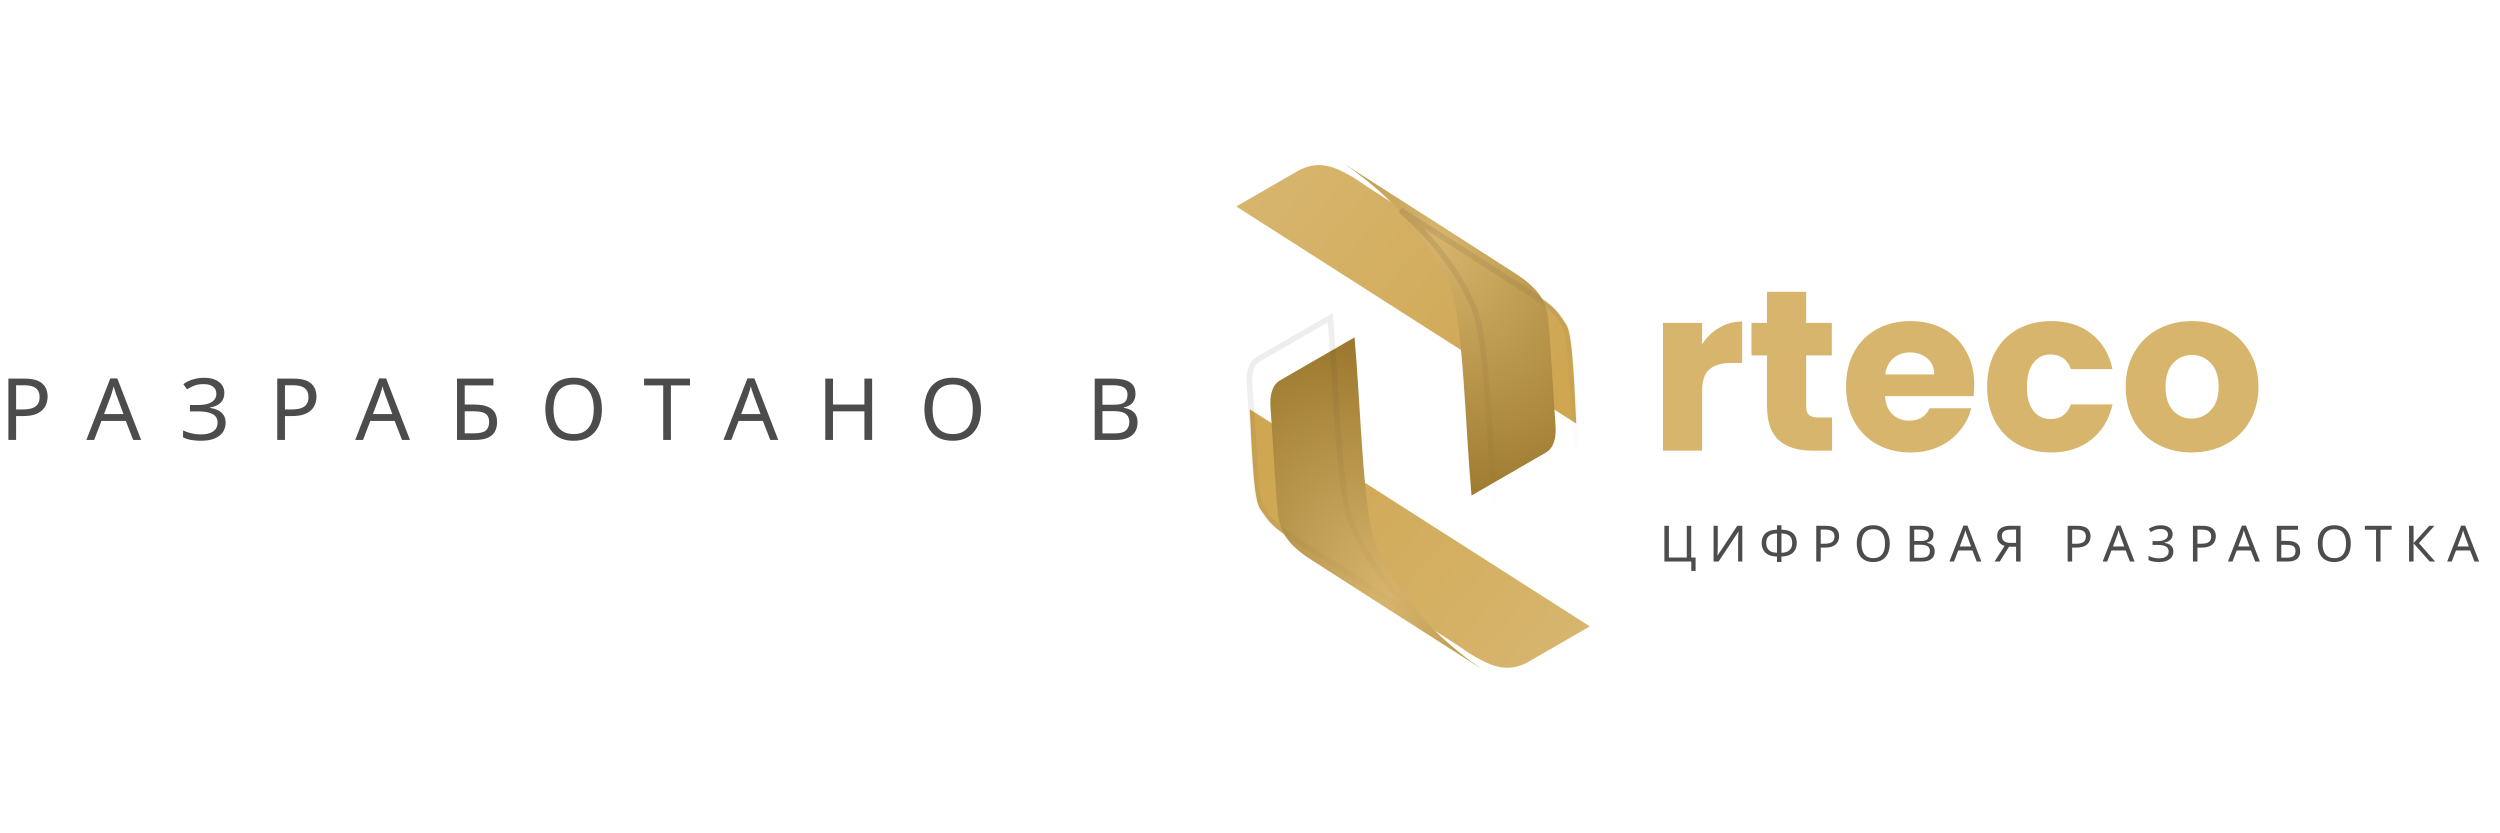
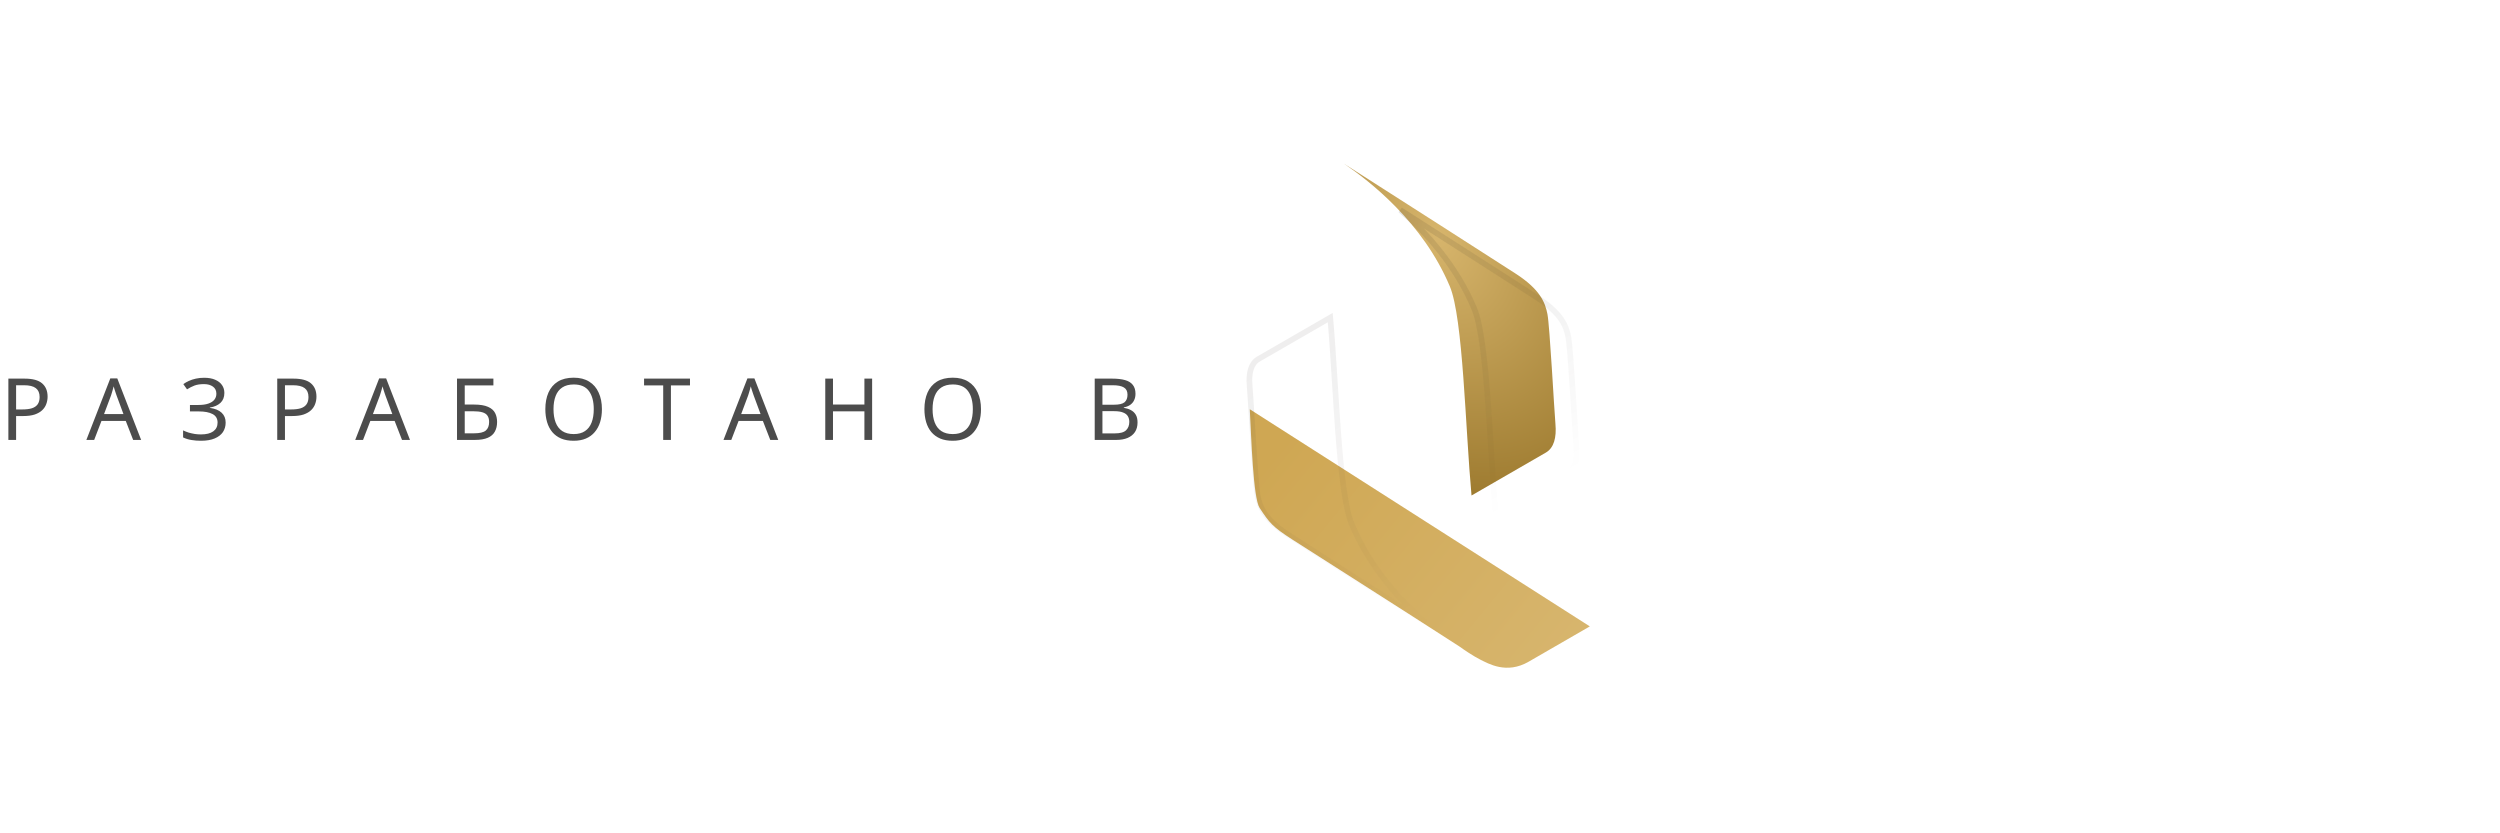
<svg xmlns="http://www.w3.org/2000/svg" width="189" height="63" viewBox="0 0 189 63" fill="none">
-   <path d="M101.752 13.102C102.254 13.35 103.002 13.861 103.313 14.085C107.135 16.56 115.006 21.563 115.967 22.184C117.441 23.137 117.681 23.428 118.425 24.566C118.915 25.316 119.05 29.858 119.166 32.026L93.461 15.608L98.087 12.938C99.755 11.974 101.124 12.791 101.752 13.102Z" fill="url(#paint0_linear_75_919)" />
  <path d="M111.899 49.861C111.397 49.613 110.649 49.102 110.338 48.878C106.516 46.403 98.645 41.4 97.684 40.779C96.21 39.826 95.97 39.535 95.226 38.397C94.736 37.648 94.601 33.105 94.484 30.938L120.19 47.355L115.564 50.026C113.896 50.989 112.527 50.172 111.899 49.861Z" fill="url(#paint1_linear_75_919)" />
  <g filter="url(#filter0_i_75_919)">
    <path d="M111.323 23.365C109.281 18.509 105.228 15.38 103.32 14.09C107.054 16.475 114.883 21.481 116.323 22.418C118.125 23.589 118.529 24.558 118.704 25.466C118.879 26.374 119.216 32.736 119.308 33.769C119.4 34.802 119.191 35.582 118.58 35.935L112.964 39.177C112.497 34.102 112.331 25.762 111.323 23.365Z" fill="url(#paint2_radial_75_919)" />
  </g>
  <path d="M111.446 23.313C110.073 20.046 107.798 17.558 105.867 15.879C109.833 18.414 115.094 21.78 116.249 22.531C117.14 23.11 117.676 23.634 118.012 24.118C118.346 24.6 118.485 25.05 118.57 25.492C118.612 25.709 118.666 26.268 118.723 27.012C118.781 27.751 118.842 28.663 118.901 29.579C118.942 30.21 118.981 30.844 119.017 31.424C119.085 32.528 119.142 33.441 119.172 33.781C119.263 34.803 119.05 35.507 118.511 35.818L113.079 38.954C112.95 37.509 112.844 35.821 112.735 34.086C112.655 32.808 112.574 31.506 112.48 30.257C112.367 28.747 112.237 27.317 112.072 26.115C111.907 24.916 111.706 23.93 111.446 23.313Z" stroke="url(#paint3_linear_75_919)" stroke-width="0.429" />
  <g filter="url(#filter1_i_75_919)">
-     <path d="M102.326 39.599C104.368 44.455 108.42 47.584 110.328 48.874C106.594 46.489 98.767 41.484 97.325 40.546C95.524 39.375 95.12 38.406 94.945 37.498C94.77 36.591 94.433 30.229 94.341 29.195C94.249 28.162 94.458 27.382 95.069 27.029L100.684 23.787C101.151 28.862 101.318 37.202 102.326 39.599Z" fill="url(#paint4_radial_75_919)" />
-   </g>
+     </g>
  <path d="M102.199 39.651C103.573 42.918 105.848 45.407 107.778 47.085C103.813 44.551 98.552 41.184 97.397 40.433C96.506 39.854 95.97 39.33 95.634 38.846C95.3 38.364 95.161 37.914 95.075 37.472C95.034 37.255 94.98 36.696 94.922 35.953C94.865 35.214 94.803 34.301 94.745 33.385C94.704 32.754 94.665 32.12 94.629 31.54C94.56 30.436 94.504 29.523 94.474 29.183C94.382 28.162 94.596 27.457 95.134 27.146L100.567 24.01C100.695 25.455 100.801 27.143 100.91 28.878C100.99 30.156 101.072 31.459 101.165 32.707C101.278 34.218 101.409 35.647 101.574 36.849C101.739 38.048 101.94 39.034 102.199 39.651Z" stroke="url(#paint5_linear_75_919)" stroke-width="0.429" />
  <g filter="url(#filter2_ii_75_919)">
-     <path d="M128.678 26.021C129.024 25.491 129.457 25.075 129.976 24.775C130.495 24.464 131.072 24.308 131.706 24.308V27.44H130.893C130.155 27.44 129.601 27.602 129.232 27.925C128.863 28.236 128.678 28.79 128.678 29.586V34.068H125.719V24.412H128.678V26.021ZM138.503 31.559V34.068H136.997C135.924 34.068 135.088 33.809 134.488 33.289C133.888 32.759 133.588 31.899 133.588 30.711V26.869H132.411V24.412H133.588V22.059H136.547V24.412H138.485V26.869H136.547V30.746C136.547 31.034 136.616 31.242 136.755 31.369C136.893 31.495 137.124 31.559 137.447 31.559H138.503ZM149.253 29.084C149.253 29.361 149.236 29.65 149.201 29.95H142.504C142.55 30.549 142.741 31.011 143.075 31.334C143.421 31.645 143.842 31.801 144.339 31.801C145.077 31.801 145.59 31.49 145.879 30.867H149.028C148.867 31.501 148.573 32.072 148.146 32.58C147.73 33.087 147.205 33.486 146.571 33.774C145.936 34.062 145.227 34.207 144.442 34.207C143.496 34.207 142.654 34.005 141.916 33.601C141.177 33.197 140.601 32.62 140.185 31.87C139.77 31.12 139.562 30.244 139.562 29.24C139.562 28.236 139.764 27.36 140.168 26.61C140.583 25.86 141.16 25.283 141.899 24.879C142.637 24.476 143.485 24.274 144.442 24.274C145.377 24.274 146.207 24.47 146.934 24.862C147.661 25.254 148.226 25.814 148.63 26.541C149.045 27.267 149.253 28.115 149.253 29.084ZM146.225 28.306C146.225 27.798 146.052 27.394 145.706 27.094C145.36 26.794 144.927 26.644 144.408 26.644C143.912 26.644 143.491 26.789 143.145 27.077C142.81 27.365 142.602 27.775 142.522 28.306H146.225ZM150.226 29.24C150.226 28.236 150.428 27.36 150.832 26.61C151.247 25.86 151.818 25.283 152.545 24.879C153.283 24.476 154.125 24.274 155.071 24.274C156.283 24.274 157.292 24.591 158.1 25.225C158.919 25.86 159.455 26.754 159.709 27.908H156.559C156.294 27.169 155.781 26.8 155.019 26.8C154.477 26.8 154.044 27.014 153.722 27.44C153.398 27.856 153.237 28.456 153.237 29.24C153.237 30.024 153.398 30.63 153.722 31.057C154.044 31.472 154.477 31.68 155.019 31.68C155.781 31.68 156.294 31.311 156.559 30.573H159.709C159.455 31.703 158.919 32.591 158.1 33.237C157.28 33.883 156.271 34.207 155.071 34.207C154.125 34.207 153.283 34.005 152.545 33.601C151.818 33.197 151.247 32.62 150.832 31.87C150.428 31.12 150.226 30.244 150.226 29.24ZM165.687 34.207C164.741 34.207 163.887 34.005 163.126 33.601C162.376 33.197 161.782 32.62 161.344 31.87C160.917 31.12 160.703 30.244 160.703 29.24C160.703 28.248 160.922 27.377 161.361 26.627C161.799 25.866 162.399 25.283 163.161 24.879C163.922 24.476 164.776 24.274 165.722 24.274C166.668 24.274 167.521 24.476 168.283 24.879C169.044 25.283 169.644 25.866 170.083 26.627C170.521 27.377 170.74 28.248 170.74 29.24C170.74 30.232 170.515 31.109 170.065 31.87C169.627 32.62 169.021 33.197 168.248 33.601C167.487 34.005 166.633 34.207 165.687 34.207ZM165.687 31.645C166.252 31.645 166.731 31.438 167.123 31.023C167.527 30.607 167.729 30.013 167.729 29.24C167.729 28.467 167.533 27.873 167.141 27.458C166.76 27.042 166.287 26.835 165.722 26.835C165.145 26.835 164.666 27.042 164.285 27.458C163.905 27.861 163.714 28.456 163.714 29.24C163.714 30.013 163.899 30.607 164.268 31.023C164.649 31.438 165.122 31.645 165.687 31.645Z" fill="#D7B56D" />
-   </g>
-   <path d="M128.187 42.152V43.163H127.861V42.451H125.828V39.749H126.169V42.149H127.52V39.749H127.857V42.152H128.187ZM129.546 39.749H129.864V41.233C129.864 41.295 129.863 41.365 129.861 41.441C129.861 41.514 129.859 41.587 129.857 41.66C129.854 41.733 129.851 41.799 129.846 41.857C129.843 41.913 129.84 41.956 129.838 41.986H129.853L131.341 39.749H131.719V42.451H131.401V40.983C131.401 40.914 131.403 40.841 131.405 40.763C131.408 40.682 131.41 40.605 131.413 40.532C131.418 40.456 131.422 40.39 131.424 40.332C131.426 40.273 131.429 40.231 131.432 40.203H131.416L129.925 42.451H129.546V39.749ZM134.678 39.711V40.044C134.971 40.049 135.202 40.097 135.371 40.188C135.54 40.279 135.66 40.4 135.73 40.551C135.801 40.7 135.836 40.867 135.836 41.051C135.836 41.172 135.817 41.293 135.779 41.414C135.744 41.533 135.682 41.641 135.594 41.74C135.506 41.836 135.387 41.914 135.238 41.974C135.089 42.035 134.903 42.068 134.678 42.073V42.489H134.341V42.073C134.111 42.068 133.921 42.035 133.769 41.974C133.62 41.911 133.503 41.831 133.417 41.732C133.332 41.631 133.271 41.522 133.236 41.403C133.2 41.284 133.183 41.167 133.183 41.051C133.183 40.917 133.202 40.791 133.239 40.672C133.28 40.551 133.344 40.445 133.432 40.354C133.523 40.261 133.643 40.186 133.792 40.131C133.941 40.075 134.124 40.046 134.341 40.044V39.711H134.678ZM134.341 40.332C134.139 40.337 133.978 40.369 133.856 40.43C133.738 40.491 133.653 40.574 133.603 40.68C133.552 40.783 133.527 40.906 133.527 41.047C133.527 41.196 133.555 41.326 133.61 41.437C133.669 41.545 133.757 41.63 133.875 41.691C133.997 41.751 134.152 41.785 134.341 41.793V40.332ZM134.678 41.793C134.872 41.785 135.029 41.75 135.147 41.687C135.268 41.624 135.355 41.538 135.408 41.429C135.464 41.318 135.492 41.191 135.492 41.047C135.492 40.903 135.467 40.78 135.416 40.676C135.365 40.57 135.281 40.488 135.162 40.43C135.044 40.369 134.882 40.337 134.678 40.332V41.793ZM138.023 39.749C138.377 39.749 138.634 39.818 138.795 39.957C138.957 40.096 139.038 40.291 139.038 40.544C139.038 40.655 139.019 40.762 138.981 40.865C138.945 40.966 138.886 41.057 138.803 41.138C138.72 41.219 138.608 41.283 138.47 41.331C138.331 41.376 138.161 41.399 137.959 41.399H137.648V42.451H137.308V39.749H138.023ZM137.993 40.04H137.648V41.108H137.921C138.093 41.108 138.235 41.09 138.349 41.055C138.462 41.017 138.547 40.958 138.602 40.877C138.658 40.796 138.686 40.69 138.686 40.559C138.686 40.385 138.63 40.255 138.519 40.169C138.408 40.083 138.233 40.04 137.993 40.04ZM142.867 41.096C142.867 41.306 142.84 41.496 142.787 41.668C142.734 41.837 142.655 41.983 142.549 42.107C142.445 42.23 142.315 42.325 142.159 42.391C142.005 42.456 141.826 42.489 141.621 42.489C141.409 42.489 141.225 42.456 141.068 42.391C140.912 42.323 140.782 42.228 140.679 42.107C140.575 41.983 140.498 41.836 140.448 41.664C140.397 41.492 140.372 41.302 140.372 41.092C140.372 40.815 140.417 40.572 140.508 40.366C140.599 40.159 140.736 39.997 140.921 39.881C141.107 39.765 141.342 39.707 141.625 39.707C141.895 39.707 142.122 39.765 142.306 39.881C142.49 39.995 142.629 40.156 142.723 40.366C142.818 40.572 142.867 40.816 142.867 41.096ZM140.732 41.096C140.732 41.323 140.763 41.519 140.826 41.683C140.889 41.847 140.986 41.973 141.118 42.062C141.251 42.15 141.419 42.194 141.621 42.194C141.826 42.194 141.992 42.15 142.121 42.062C142.252 41.973 142.349 41.847 142.412 41.683C142.475 41.519 142.507 41.323 142.507 41.096C142.507 40.755 142.436 40.489 142.295 40.297C142.154 40.103 141.93 40.006 141.625 40.006C141.421 40.006 141.251 40.05 141.118 40.139C140.986 40.224 140.889 40.349 140.826 40.513C140.763 40.675 140.732 40.869 140.732 41.096ZM145.146 39.749C145.371 39.749 145.559 39.77 145.71 39.813C145.864 39.856 145.979 39.926 146.055 40.025C146.133 40.123 146.172 40.255 146.172 40.419C146.172 40.525 146.152 40.619 146.111 40.703C146.074 40.783 146.015 40.852 145.937 40.907C145.862 40.96 145.768 40.996 145.657 41.017V41.036C145.771 41.053 145.873 41.086 145.964 41.134C146.057 41.182 146.13 41.25 146.183 41.339C146.236 41.427 146.263 41.541 146.263 41.683C146.263 41.847 146.225 41.987 146.149 42.103C146.074 42.217 145.965 42.304 145.824 42.364C145.685 42.422 145.518 42.451 145.324 42.451H144.374V39.749H145.146ZM145.214 40.899C145.447 40.899 145.606 40.863 145.691 40.79C145.777 40.714 145.82 40.603 145.82 40.456C145.82 40.307 145.767 40.202 145.661 40.139C145.557 40.073 145.391 40.04 145.161 40.04H144.715V40.899H145.214ZM144.715 41.183V42.164H145.26C145.5 42.164 145.666 42.117 145.759 42.024C145.853 41.93 145.899 41.808 145.899 41.657C145.899 41.56 145.878 41.477 145.835 41.407C145.795 41.336 145.725 41.282 145.627 41.244C145.531 41.204 145.4 41.183 145.233 41.183H144.715ZM149.44 42.451L149.115 41.615H148.044L147.722 42.451H147.377L148.434 39.737H148.74L149.792 42.451H149.44ZM148.71 40.494C148.702 40.474 148.69 40.438 148.672 40.385C148.654 40.332 148.637 40.277 148.619 40.222C148.604 40.164 148.591 40.12 148.581 40.089C148.568 40.14 148.555 40.191 148.54 40.245C148.527 40.295 148.513 40.342 148.498 40.385C148.485 40.428 148.474 40.464 148.464 40.494L148.157 41.312H149.013L148.71 40.494ZM151.884 41.331L151.184 42.451H150.787L151.544 41.27C151.448 41.238 151.357 41.192 151.271 41.134C151.188 41.076 151.12 40.996 151.067 40.896C151.014 40.795 150.987 40.665 150.987 40.506C150.987 40.261 151.072 40.074 151.241 39.946C151.41 39.814 151.662 39.749 151.998 39.749H152.755V42.451H152.414V41.331H151.884ZM152.006 40.04C151.862 40.04 151.741 40.057 151.642 40.089C151.544 40.122 151.468 40.174 151.415 40.245C151.364 40.315 151.339 40.407 151.339 40.521C151.339 40.687 151.395 40.816 151.506 40.907C151.617 40.998 151.788 41.043 152.021 41.043H152.414V40.04H152.006ZM157.03 39.749C157.383 39.749 157.64 39.818 157.802 39.957C157.964 40.096 158.044 40.291 158.044 40.544C158.044 40.655 158.025 40.762 157.988 40.865C157.952 40.966 157.893 41.057 157.81 41.138C157.726 41.219 157.615 41.283 157.477 41.331C157.338 41.376 157.167 41.399 156.966 41.399H156.655V42.451H156.314V39.749H157.03ZM157 40.04H156.655V41.108H156.928C157.099 41.108 157.242 41.09 157.355 41.055C157.469 41.017 157.553 40.958 157.609 40.877C157.664 40.796 157.692 40.69 157.692 40.559C157.692 40.385 157.637 40.255 157.526 40.169C157.415 40.083 157.239 40.04 157 40.04ZM161.022 42.451L160.697 41.615H159.625L159.304 42.451H158.959L160.015 39.737H160.322L161.374 42.451H161.022ZM160.292 40.494C160.284 40.474 160.271 40.438 160.254 40.385C160.236 40.332 160.218 40.277 160.201 40.222C160.186 40.164 160.173 40.12 160.163 40.089C160.15 40.14 160.136 40.191 160.121 40.245C160.109 40.295 160.095 40.342 160.08 40.385C160.067 40.428 160.056 40.464 160.046 40.494L159.739 41.312H160.594L160.292 40.494ZM164.25 40.381C164.25 40.565 164.192 40.712 164.076 40.82C163.96 40.926 163.804 40.994 163.61 41.024V41.039C163.837 41.07 164.01 41.14 164.129 41.251C164.247 41.363 164.307 41.508 164.307 41.687C164.307 41.846 164.266 41.986 164.185 42.107C164.105 42.226 163.984 42.319 163.822 42.387C163.661 42.455 163.459 42.489 163.216 42.489C163.07 42.489 162.93 42.478 162.796 42.455C162.665 42.435 162.543 42.397 162.429 42.342V42.031C162.507 42.069 162.591 42.102 162.679 42.13C162.77 42.155 162.861 42.175 162.951 42.19C163.042 42.203 163.129 42.209 163.213 42.209C163.455 42.209 163.638 42.164 163.761 42.073C163.888 41.982 163.951 41.853 163.951 41.687C163.951 41.515 163.878 41.39 163.731 41.312C163.585 41.234 163.38 41.195 163.118 41.195H162.732V40.911H163.099C163.278 40.911 163.426 40.891 163.542 40.85C163.661 40.81 163.749 40.753 163.807 40.68C163.867 40.604 163.898 40.516 163.898 40.415C163.898 40.279 163.847 40.174 163.746 40.101C163.645 40.027 163.514 39.991 163.353 39.991C163.184 39.991 163.042 40.012 162.929 40.055C162.818 40.098 162.709 40.154 162.603 40.222L162.44 39.991C162.511 39.938 162.592 39.891 162.683 39.851C162.776 39.808 162.879 39.774 162.993 39.749C163.107 39.724 163.228 39.711 163.356 39.711C163.551 39.711 163.714 39.74 163.845 39.798C163.979 39.856 164.079 39.935 164.148 40.036C164.216 40.135 164.25 40.25 164.25 40.381ZM166.502 39.749C166.855 39.749 167.113 39.818 167.274 39.957C167.435 40.096 167.516 40.291 167.516 40.544C167.516 40.655 167.497 40.762 167.46 40.865C167.424 40.966 167.365 41.057 167.282 41.138C167.198 41.219 167.087 41.283 166.948 41.331C166.81 41.376 166.639 41.399 166.437 41.399H166.127V42.451H165.786V39.749H166.502ZM166.472 40.04H166.127V41.108H166.4C166.571 41.108 166.714 41.09 166.827 41.055C166.941 41.017 167.026 40.958 167.081 40.877C167.136 40.796 167.164 40.69 167.164 40.559C167.164 40.385 167.109 40.255 166.998 40.169C166.887 40.083 166.711 40.04 166.472 40.04ZM170.494 42.451L170.169 41.615H169.097L168.775 42.451H168.431L169.487 39.737H169.794L170.846 42.451H170.494ZM169.763 40.494C169.756 40.474 169.743 40.438 169.726 40.385C169.708 40.332 169.69 40.277 169.673 40.222C169.657 40.164 169.645 40.12 169.635 40.089C169.622 40.14 169.608 40.191 169.593 40.245C169.581 40.295 169.567 40.342 169.551 40.385C169.539 40.428 169.528 40.464 169.517 40.494L169.211 41.312H170.066L169.763 40.494ZM172.124 42.451V39.749H173.729V40.048H172.465V40.892H172.866C173.136 40.892 173.346 40.926 173.495 40.994C173.644 41.06 173.747 41.151 173.805 41.267C173.863 41.38 173.892 41.511 173.892 41.66C173.892 41.824 173.859 41.965 173.794 42.084C173.731 42.203 173.627 42.294 173.483 42.357C173.34 42.42 173.15 42.451 172.916 42.451H172.124ZM172.882 42.16C173.124 42.16 173.294 42.12 173.393 42.039C173.491 41.956 173.54 41.829 173.54 41.66C173.54 41.544 173.516 41.452 173.468 41.384C173.423 41.313 173.347 41.263 173.241 41.233C173.138 41.202 172.999 41.187 172.825 41.187H172.465V42.16H172.882ZM177.72 41.096C177.72 41.306 177.694 41.496 177.641 41.668C177.588 41.837 177.508 41.983 177.402 42.107C177.299 42.23 177.169 42.325 177.012 42.391C176.858 42.456 176.679 42.489 176.475 42.489C176.263 42.489 176.079 42.456 175.922 42.391C175.766 42.323 175.636 42.228 175.532 42.107C175.429 41.983 175.352 41.836 175.301 41.664C175.251 41.492 175.226 41.302 175.226 41.092C175.226 40.815 175.271 40.572 175.362 40.366C175.453 40.159 175.59 39.997 175.774 39.881C175.961 39.765 176.196 39.707 176.479 39.707C176.749 39.707 176.976 39.765 177.16 39.881C177.344 39.995 177.483 40.156 177.576 40.366C177.672 40.572 177.72 40.816 177.72 41.096ZM175.585 41.096C175.585 41.323 175.617 41.519 175.68 41.683C175.743 41.847 175.84 41.973 175.971 42.062C176.105 42.15 176.273 42.194 176.475 42.194C176.679 42.194 176.846 42.15 176.974 42.062C177.106 41.973 177.203 41.847 177.266 41.683C177.329 41.519 177.361 41.323 177.361 41.096C177.361 40.755 177.29 40.489 177.149 40.297C177.007 40.103 176.784 40.006 176.479 40.006C176.274 40.006 176.105 40.05 175.971 40.139C175.84 40.224 175.743 40.349 175.68 40.513C175.617 40.675 175.585 40.869 175.585 41.096ZM179.969 42.451H179.628V40.048H178.784V39.749H180.809V40.048H179.969V42.451ZM184.097 42.451H183.688L182.466 41.081V42.451H182.125V39.749H182.466V41.058L183.658 39.749H184.044L182.871 41.062L184.097 42.451ZM187.069 42.451L186.744 41.615H185.672L185.351 42.451H185.006L186.062 39.737H186.369L187.421 42.451H187.069ZM186.339 40.494C186.331 40.474 186.319 40.438 186.301 40.385C186.283 40.332 186.266 40.277 186.248 40.222C186.233 40.164 186.22 40.12 186.21 40.089C186.198 40.14 186.183 40.191 186.168 40.245C186.156 40.295 186.142 40.342 186.127 40.385C186.114 40.428 186.103 40.464 186.093 40.494L185.786 41.312H186.642L186.339 40.494Z" fill="black" fill-opacity="0.7" />
+     </g>
  <path d="M1.859 28.624C2.465 28.624 2.906 28.743 3.183 28.981C3.46 29.219 3.598 29.554 3.598 29.987C3.598 30.177 3.566 30.361 3.501 30.538C3.441 30.712 3.339 30.867 3.196 31.006C3.053 31.144 2.863 31.254 2.625 31.337C2.387 31.415 2.095 31.453 1.749 31.453H1.217V33.258H0.633V28.624H1.859ZM1.807 29.124H1.217V30.954H1.684C1.978 30.954 2.223 30.924 2.417 30.863C2.612 30.798 2.757 30.696 2.852 30.558C2.947 30.419 2.995 30.238 2.995 30.013C2.995 29.714 2.9 29.491 2.709 29.344C2.519 29.197 2.218 29.124 1.807 29.124ZM10.066 33.258L9.508 31.823H7.671L7.12 33.258H6.529L8.34 28.605H8.866L10.67 33.258H10.066ZM8.814 29.902C8.801 29.868 8.779 29.805 8.749 29.714C8.718 29.623 8.688 29.53 8.658 29.435C8.632 29.336 8.61 29.26 8.593 29.208C8.571 29.295 8.548 29.383 8.522 29.474C8.5 29.561 8.476 29.641 8.45 29.714C8.429 29.788 8.409 29.851 8.392 29.902L7.866 31.304H9.333L8.814 29.902ZM16.962 29.708C16.962 30.024 16.863 30.275 16.663 30.461C16.465 30.642 16.198 30.759 15.865 30.811V30.837C16.255 30.889 16.551 31.01 16.754 31.2C16.958 31.391 17.059 31.64 17.059 31.947C17.059 32.219 16.99 32.459 16.852 32.667C16.713 32.87 16.506 33.03 16.229 33.147C15.952 33.264 15.606 33.322 15.191 33.322C14.94 33.322 14.7 33.303 14.47 33.264C14.245 33.229 14.035 33.164 13.841 33.069V32.537C13.975 32.602 14.118 32.658 14.269 32.706C14.425 32.749 14.581 32.784 14.736 32.81C14.892 32.831 15.041 32.842 15.184 32.842C15.599 32.842 15.913 32.764 16.125 32.608C16.341 32.453 16.449 32.232 16.449 31.947C16.449 31.652 16.324 31.438 16.073 31.304C15.822 31.17 15.472 31.103 15.022 31.103H14.36V30.616H14.989C15.296 30.616 15.55 30.582 15.749 30.512C15.952 30.443 16.103 30.346 16.203 30.221C16.307 30.091 16.358 29.939 16.358 29.766C16.358 29.533 16.272 29.353 16.099 29.228C15.926 29.102 15.701 29.039 15.424 29.039C15.134 29.039 14.892 29.076 14.697 29.15C14.507 29.223 14.321 29.319 14.139 29.435L13.86 29.039C13.981 28.949 14.12 28.869 14.275 28.799C14.436 28.726 14.613 28.667 14.808 28.624C15.002 28.581 15.21 28.559 15.431 28.559C15.764 28.559 16.043 28.609 16.268 28.709C16.497 28.808 16.67 28.944 16.787 29.117C16.904 29.286 16.962 29.483 16.962 29.708ZM22.185 28.624C22.791 28.624 23.232 28.743 23.509 28.981C23.786 29.219 23.924 29.554 23.924 29.987C23.924 30.177 23.892 30.361 23.827 30.538C23.766 30.712 23.665 30.867 23.522 31.006C23.379 31.144 23.189 31.254 22.951 31.337C22.713 31.415 22.421 31.453 22.075 31.453H21.543V33.258H20.959V28.624H22.185ZM22.133 29.124H21.543V30.954H22.01C22.304 30.954 22.549 30.924 22.743 30.863C22.938 30.798 23.083 30.696 23.178 30.558C23.273 30.419 23.321 30.238 23.321 30.013C23.321 29.714 23.226 29.491 23.035 29.344C22.845 29.197 22.544 29.124 22.133 29.124ZM30.392 33.258L29.834 31.823H27.997L27.446 33.258H26.855L28.666 28.605H29.191L30.995 33.258H30.392ZM29.139 29.902C29.126 29.868 29.105 29.805 29.075 29.714C29.044 29.623 29.014 29.53 28.984 29.435C28.958 29.336 28.936 29.26 28.919 29.208C28.897 29.295 28.873 29.383 28.847 29.474C28.826 29.561 28.802 29.641 28.776 29.714C28.754 29.788 28.735 29.851 28.718 29.902L28.192 31.304H29.659L29.139 29.902ZM34.55 33.258V28.624H37.301V29.137H35.134V30.584H35.822C36.284 30.584 36.643 30.642 36.899 30.759C37.154 30.872 37.331 31.027 37.431 31.226C37.53 31.421 37.58 31.646 37.58 31.901C37.58 32.182 37.524 32.425 37.411 32.628C37.303 32.831 37.126 32.987 36.879 33.095C36.633 33.203 36.308 33.258 35.906 33.258H34.55ZM35.847 32.758C36.263 32.758 36.555 32.689 36.724 32.55C36.892 32.407 36.977 32.191 36.977 31.901C36.977 31.702 36.935 31.544 36.853 31.427C36.775 31.306 36.646 31.22 36.464 31.168C36.286 31.116 36.049 31.09 35.75 31.09H35.134V32.758H35.847ZM45.505 30.934C45.505 31.293 45.459 31.62 45.368 31.914C45.278 32.204 45.141 32.455 44.96 32.667C44.782 32.879 44.559 33.041 44.291 33.154C44.027 33.266 43.72 33.322 43.37 33.322C43.006 33.322 42.691 33.266 42.422 33.154C42.154 33.037 41.931 32.875 41.754 32.667C41.577 32.455 41.445 32.202 41.358 31.908C41.272 31.613 41.228 31.287 41.228 30.928C41.228 30.452 41.306 30.037 41.462 29.682C41.618 29.327 41.853 29.05 42.169 28.851C42.489 28.652 42.892 28.553 43.376 28.553C43.839 28.553 44.229 28.652 44.544 28.851C44.86 29.046 45.098 29.323 45.258 29.682C45.423 30.037 45.505 30.454 45.505 30.934ZM41.845 30.934C41.845 31.324 41.899 31.659 42.007 31.94C42.115 32.221 42.282 32.438 42.507 32.589C42.736 32.74 43.024 32.816 43.37 32.816C43.72 32.816 44.006 32.74 44.226 32.589C44.451 32.438 44.618 32.221 44.726 31.94C44.834 31.659 44.888 31.324 44.888 30.934C44.888 30.35 44.767 29.894 44.525 29.565C44.283 29.232 43.9 29.065 43.376 29.065C43.026 29.065 42.736 29.141 42.507 29.293C42.282 29.44 42.115 29.654 42.007 29.935C41.899 30.212 41.845 30.545 41.845 30.934ZM50.722 33.258H50.138V29.137H48.691V28.624H52.163V29.137H50.722V33.258ZM58.232 33.258L57.674 31.823H55.838L55.286 33.258H54.696L56.506 28.605H57.032L58.836 33.258H58.232ZM56.98 29.902C56.967 29.868 56.945 29.805 56.915 29.714C56.885 29.623 56.855 29.53 56.824 29.435C56.798 29.336 56.777 29.26 56.759 29.208C56.738 29.295 56.714 29.383 56.688 29.474C56.666 29.561 56.643 29.641 56.617 29.714C56.595 29.788 56.575 29.851 56.558 29.902L56.033 31.304H57.499L56.98 29.902ZM65.933 33.258H65.349V31.096H62.974V33.258H62.39V28.624H62.974V30.584H65.349V28.624H65.933V33.258ZM74.163 30.934C74.163 31.293 74.117 31.62 74.026 31.914C73.936 32.204 73.799 32.455 73.618 32.667C73.44 32.879 73.218 33.041 72.949 33.154C72.685 33.266 72.378 33.322 72.028 33.322C71.664 33.322 71.349 33.266 71.08 33.154C70.812 33.037 70.589 32.875 70.412 32.667C70.235 32.455 70.103 32.202 70.016 31.908C69.93 31.613 69.886 31.287 69.886 30.928C69.886 30.452 69.964 30.037 70.12 29.682C70.276 29.327 70.511 29.05 70.827 28.851C71.147 28.652 71.55 28.553 72.034 28.553C72.497 28.553 72.887 28.652 73.202 28.851C73.518 29.046 73.756 29.323 73.916 29.682C74.081 30.037 74.163 30.454 74.163 30.934ZM70.503 30.934C70.503 31.324 70.557 31.659 70.665 31.94C70.773 32.221 70.94 32.438 71.165 32.589C71.394 32.74 71.682 32.816 72.028 32.816C72.378 32.816 72.664 32.74 72.884 32.589C73.109 32.438 73.276 32.221 73.384 31.94C73.492 31.659 73.546 31.324 73.546 30.934C73.546 30.35 73.425 29.894 73.183 29.565C72.941 29.232 72.558 29.065 72.034 29.065C71.684 29.065 71.394 29.141 71.165 29.293C70.94 29.44 70.773 29.654 70.665 29.935C70.557 30.212 70.503 30.545 70.503 30.934ZM84.084 28.624C84.469 28.624 84.791 28.661 85.051 28.734C85.315 28.808 85.512 28.929 85.641 29.098C85.776 29.267 85.843 29.491 85.843 29.773C85.843 29.954 85.808 30.117 85.739 30.259C85.674 30.398 85.574 30.515 85.44 30.61C85.311 30.701 85.15 30.763 84.96 30.798V30.831C85.155 30.861 85.33 30.917 85.486 30.999C85.646 31.081 85.771 31.198 85.862 31.35C85.953 31.501 85.998 31.698 85.998 31.94C85.998 32.221 85.933 32.461 85.804 32.66C85.674 32.855 85.488 33.004 85.246 33.108C85.008 33.208 84.722 33.258 84.389 33.258H82.76V28.624H84.084ZM84.201 30.597C84.599 30.597 84.871 30.534 85.019 30.409C85.166 30.279 85.239 30.088 85.239 29.838C85.239 29.582 85.148 29.401 84.967 29.293C84.789 29.18 84.504 29.124 84.11 29.124H83.344V30.597H84.201ZM83.344 31.084V32.764H84.279C84.69 32.764 84.975 32.684 85.135 32.524C85.295 32.364 85.375 32.154 85.375 31.895C85.375 31.73 85.339 31.587 85.265 31.466C85.196 31.345 85.077 31.252 84.908 31.187C84.744 31.118 84.519 31.084 84.233 31.084H83.344Z" fill="black" fill-opacity="0.7" />
  <defs>
    <filter id="filter0_i_75_919" x="101.604" y="12.373" width="17.726" height="26.804" filterUnits="userSpaceOnUse" color-interpolation-filters="sRGB">
      <feFlood flood-opacity="0" result="BackgroundImageFix" />
      <feBlend mode="normal" in="SourceGraphic" in2="BackgroundImageFix" result="shape" />
      <feColorMatrix in="SourceAlpha" type="matrix" values="0 0 0 0 0 0 0 0 0 0 0 0 0 0 0 0 0 0 127 0" result="hardAlpha" />
      <feOffset dx="-1.717" dy="-1.717" />
      <feGaussianBlur stdDeviation="2.575" />
      <feComposite in2="hardAlpha" operator="arithmetic" k2="-1" k3="1" />
      <feColorMatrix type="matrix" values="0 0 0 0 1 0 0 0 0 1 0 0 0 0 1 0 0 0 0.12 0" />
      <feBlend mode="normal" in2="shape" result="effect1_innerShadow_75_919" />
    </filter>
    <filter id="filter1_i_75_919" x="94.32" y="23.787" width="17.725" height="26.804" filterUnits="userSpaceOnUse" color-interpolation-filters="sRGB">
      <feFlood flood-opacity="0" result="BackgroundImageFix" />
      <feBlend mode="normal" in="SourceGraphic" in2="BackgroundImageFix" result="shape" />
      <feColorMatrix in="SourceAlpha" type="matrix" values="0 0 0 0 0 0 0 0 0 0 0 0 0 0 0 0 0 0 127 0" result="hardAlpha" />
      <feOffset dx="1.717" dy="1.717" />
      <feGaussianBlur stdDeviation="2.575" />
      <feComposite in2="hardAlpha" operator="arithmetic" k2="-1" k3="1" />
      <feColorMatrix type="matrix" values="0 0 0 0 1 0 0 0 0 1 0 0 0 0 1 0 0 0 0.12 0" />
      <feBlend mode="normal" in2="shape" result="effect1_innerShadow_75_919" />
    </filter>
    <filter id="filter2_ii_75_919" x="124.002" y="20.342" width="48.455" height="15.581" filterUnits="userSpaceOnUse" color-interpolation-filters="sRGB">
      <feFlood flood-opacity="0" result="BackgroundImageFix" />
      <feBlend mode="normal" in="SourceGraphic" in2="BackgroundImageFix" result="shape" />
      <feColorMatrix in="SourceAlpha" type="matrix" values="0 0 0 0 0 0 0 0 0 0 0 0 0 0 0 0 0 0 127 0" result="hardAlpha" />
      <feOffset dx="-1.717" dy="-1.717" />
      <feGaussianBlur stdDeviation="0.858" />
      <feComposite in2="hardAlpha" operator="arithmetic" k2="-1" k3="1" />
      <feColorMatrix type="matrix" values="0 0 0 0 0.725 0 0 0 0 0.565 0 0 0 0 0.224 0 0 0 0.24 0" />
      <feBlend mode="normal" in2="shape" result="effect1_innerShadow_75_919" />
      <feColorMatrix in="SourceAlpha" type="matrix" values="0 0 0 0 0 0 0 0 0 0 0 0 0 0 0 0 0 0 127 0" result="hardAlpha" />
      <feOffset dx="1.717" dy="1.717" />
      <feGaussianBlur stdDeviation="1.717" />
      <feComposite in2="hardAlpha" operator="arithmetic" k2="-1" k3="1" />
      <feColorMatrix type="matrix" values="0 0 0 0 0.725 0 0 0 0 0.564 0 0 0 0 0.224 0 0 0 0.04 0" />
      <feBlend mode="normal" in2="effect1_innerShadow_75_919" result="effect2_innerShadow_75_919" />
    </filter>
    <linearGradient id="paint0_linear_75_919" x1="94.175" y1="15.196" x2="114.673" y2="32.06" gradientUnits="userSpaceOnUse">
      <stop stop-color="#D7B56D" />
      <stop offset="1" stop-color="#CFA753" />
    </linearGradient>
    <linearGradient id="paint1_linear_75_919" x1="119.475" y1="47.767" x2="98.977" y2="30.903" gradientUnits="userSpaceOnUse">
      <stop stop-color="#D7B56D" />
      <stop offset="1" stop-color="#CFA753" />
    </linearGradient>
    <radialGradient id="paint2_radial_75_919" cx="0" cy="0" r="1" gradientUnits="userSpaceOnUse" gradientTransform="translate(110.432 19.547) rotate(63.238) scale(28.289 20.115)">
      <stop stop-color="#D7B56C" />
      <stop offset="1" stop-color="#89661A" />
    </radialGradient>
    <linearGradient id="paint3_linear_75_919" x1="104.906" y1="13.174" x2="118.181" y2="36.165" gradientUnits="userSpaceOnUse">
      <stop stop-color="#1C1A1A" stop-opacity="0.12" />
      <stop offset="1" stop-color="#0E0D0D" stop-opacity="0" />
    </linearGradient>
    <radialGradient id="paint4_radial_75_919" cx="0" cy="0" r="1" gradientUnits="userSpaceOnUse" gradientTransform="translate(103.216 43.417) rotate(-117.839) scale(26.585 18.904)">
      <stop stop-color="#D7B56D" />
      <stop offset="1" stop-color="#89661A" />
    </radialGradient>
    <linearGradient id="paint5_linear_75_919" x1="108.739" y1="49.791" x2="95.465" y2="26.799" gradientUnits="userSpaceOnUse">
      <stop stop-color="#453434" stop-opacity="0" />
      <stop offset="1" stop-color="#2E2929" stop-opacity="0.08" />
    </linearGradient>
  </defs>
</svg>